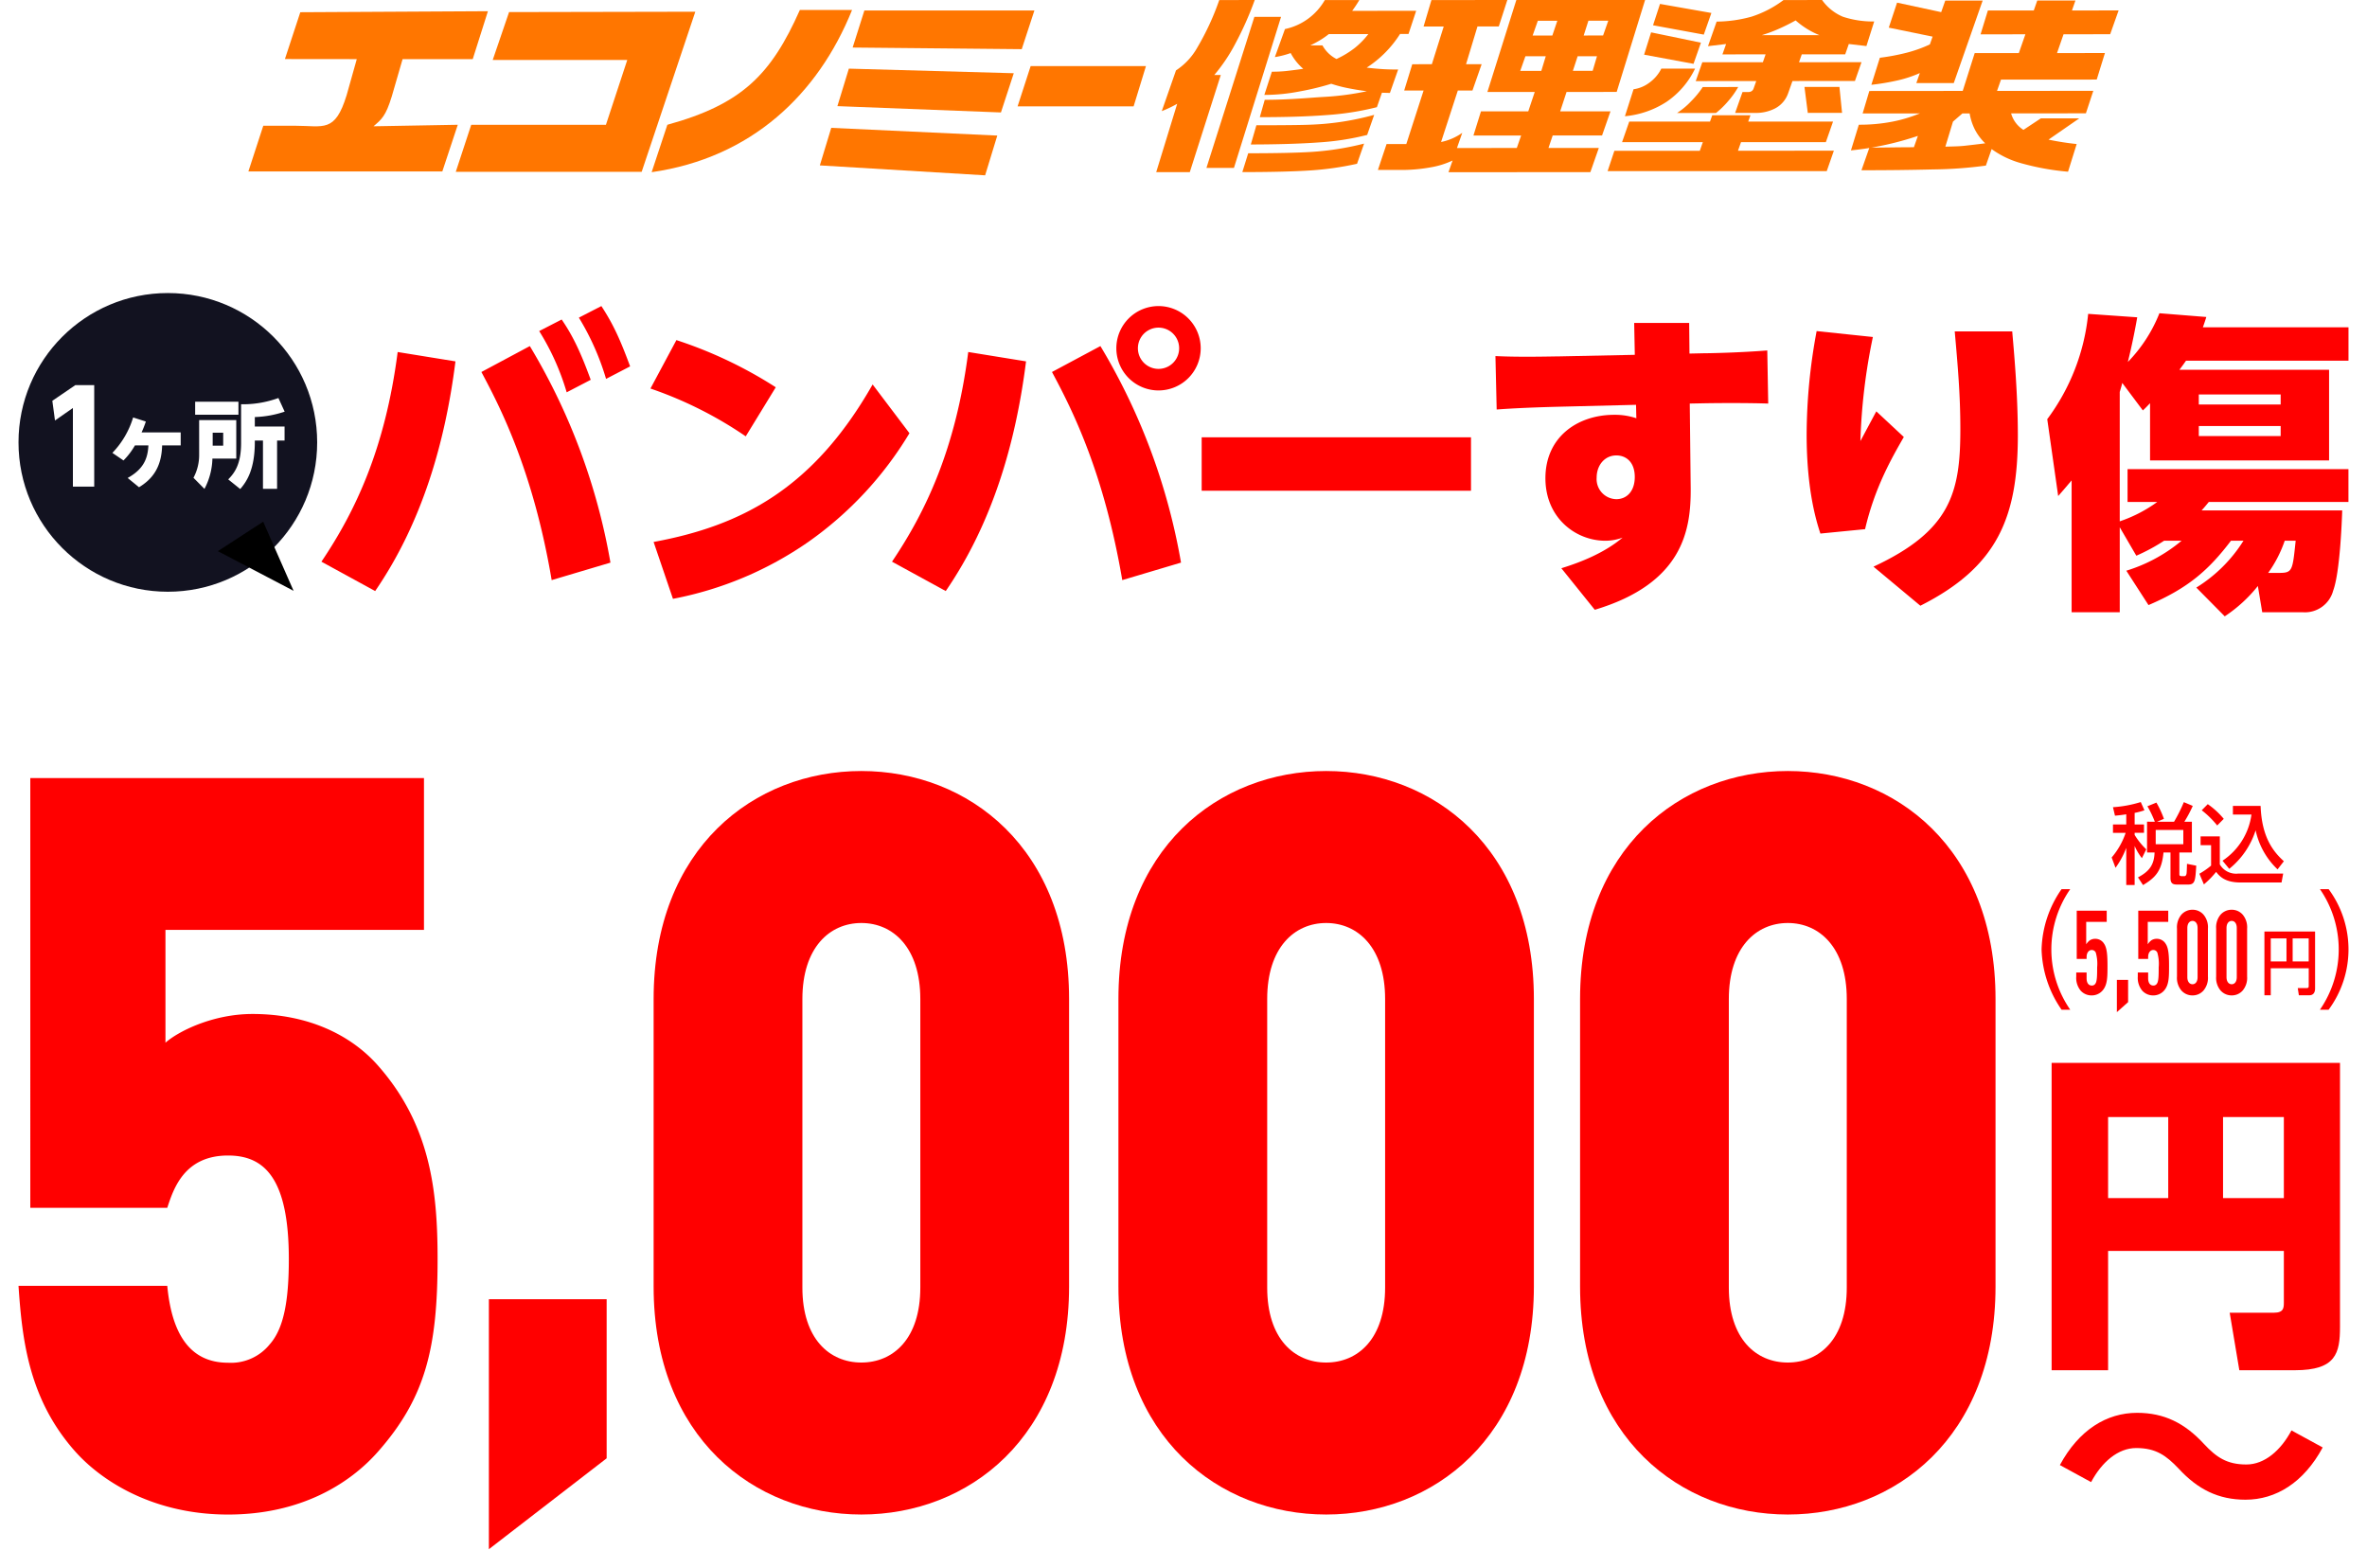
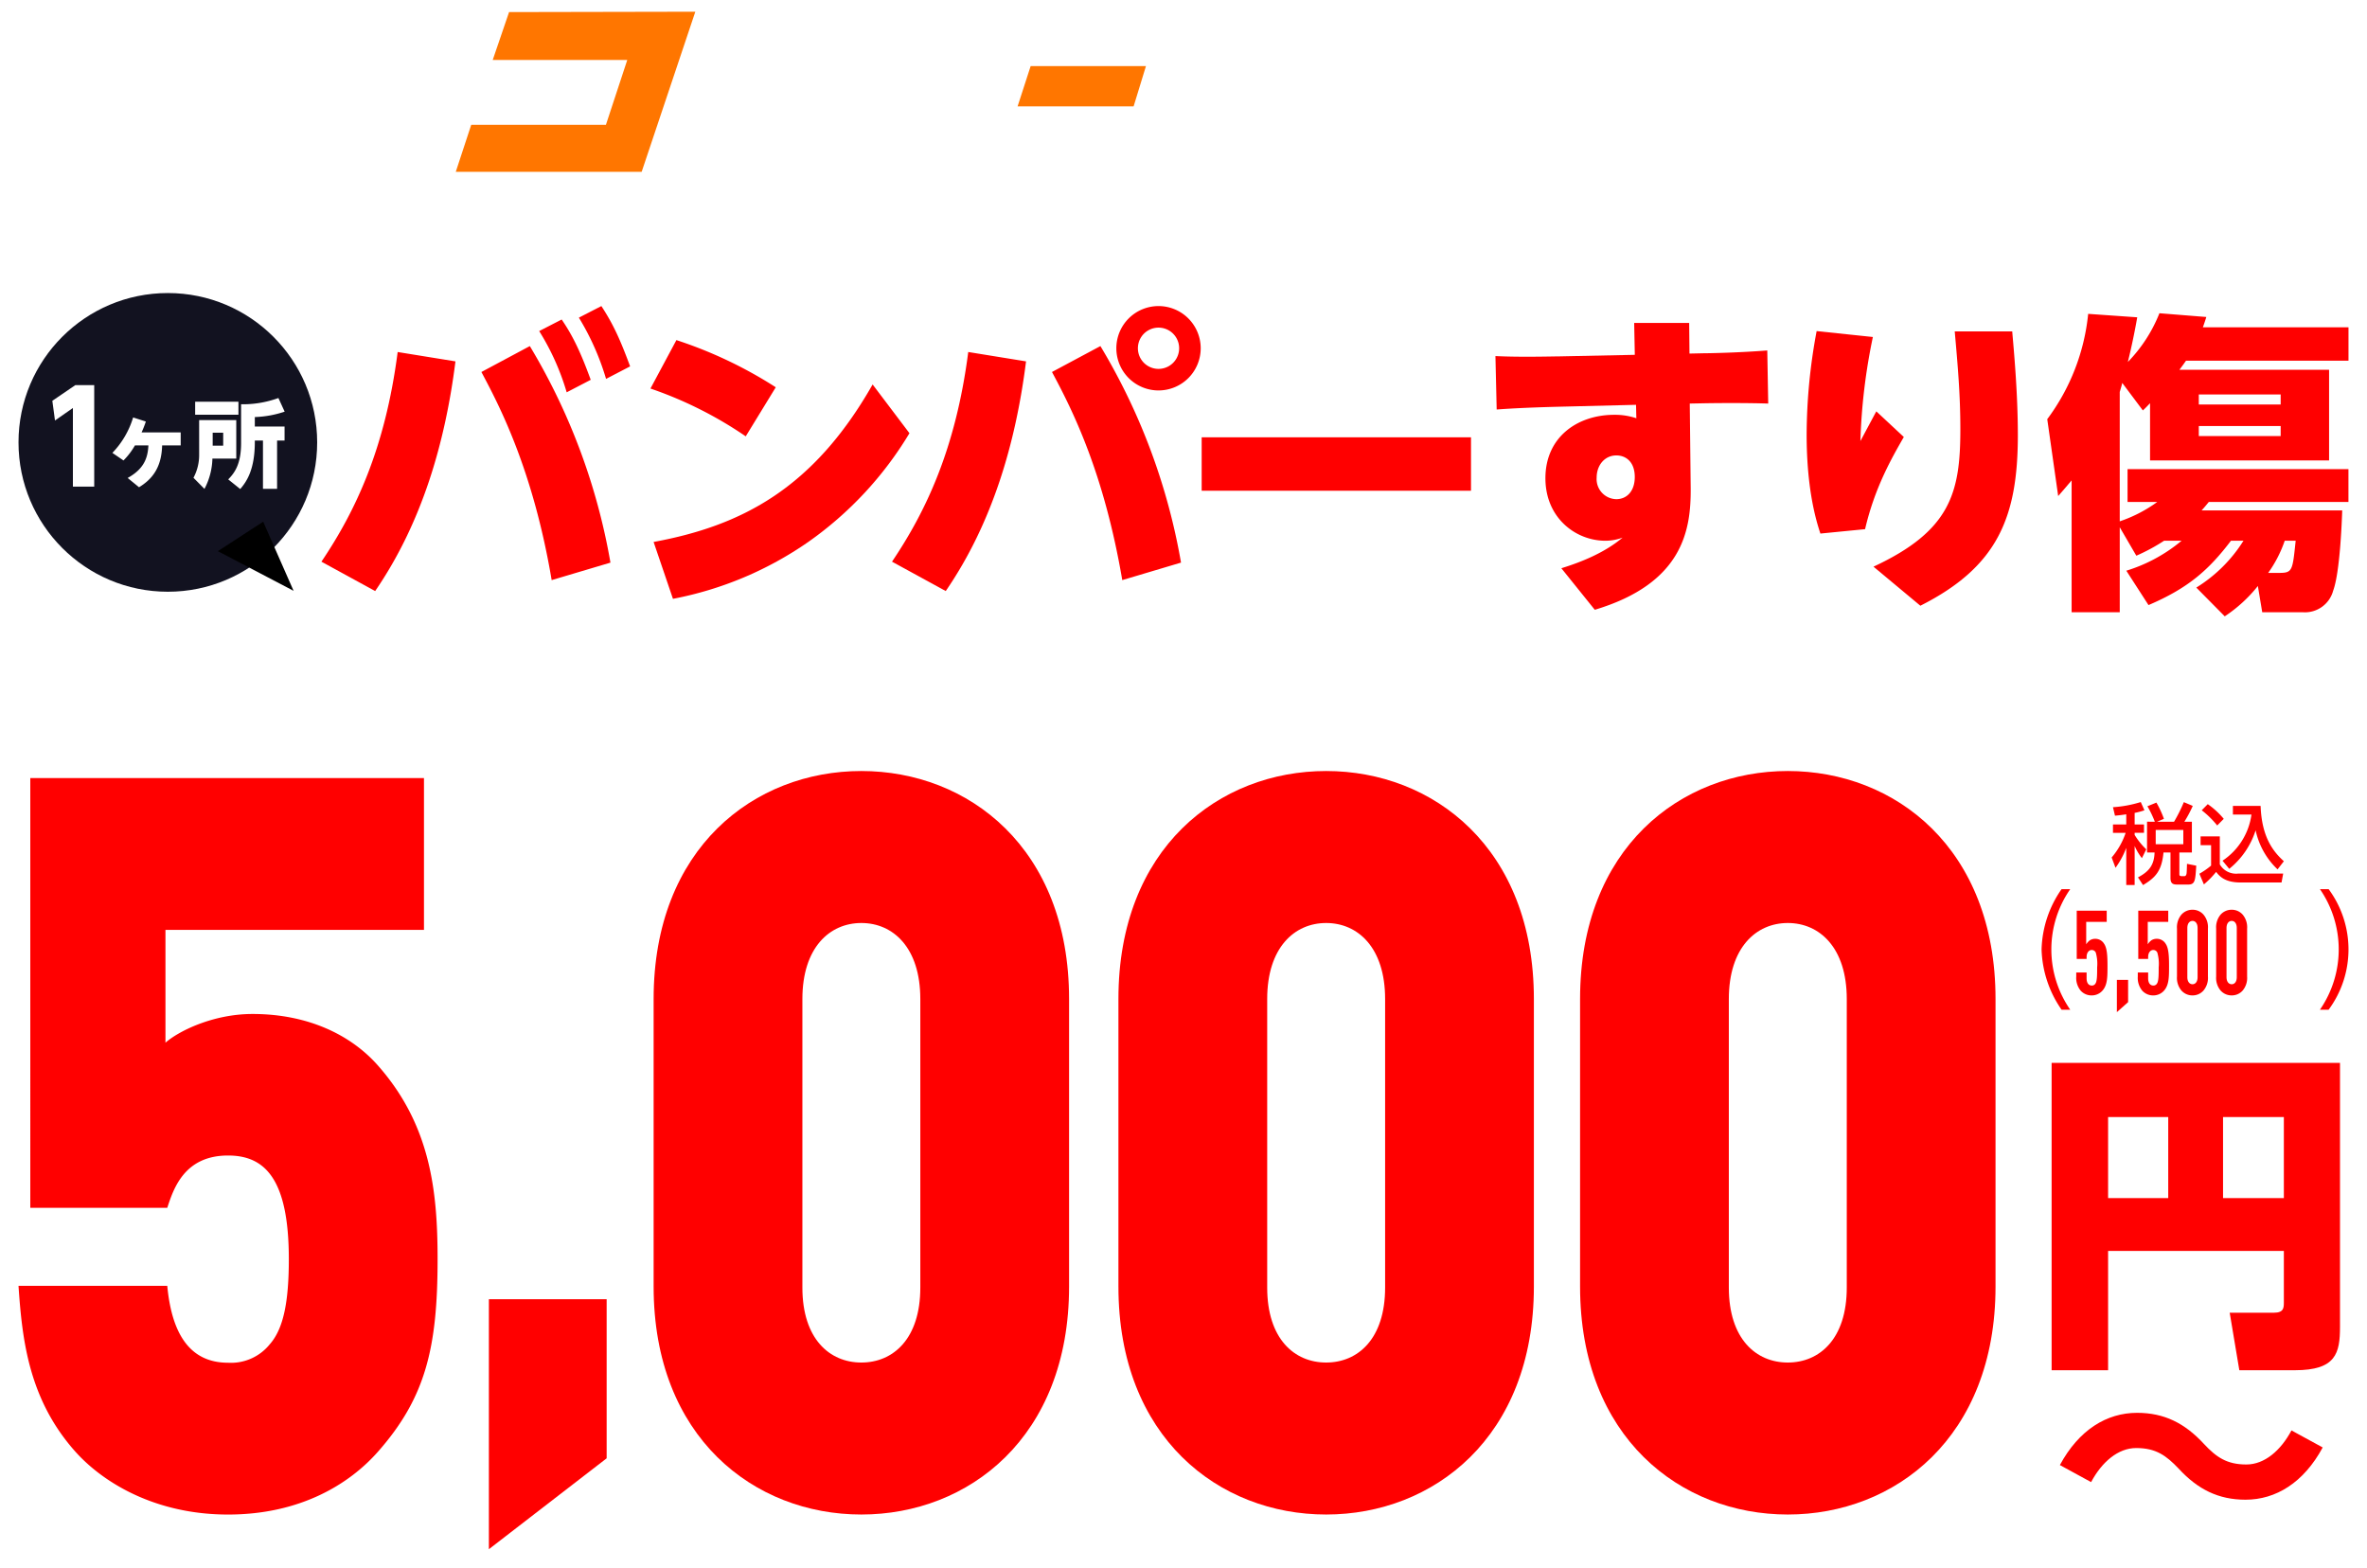
<svg xmlns="http://www.w3.org/2000/svg" width="575.434" height="381.095">
  <defs>
    <filter id="b" x="73.645" y="69.894" width="84.048" height="78.276" filterUnits="userSpaceOnUse">
      <feOffset dy="1" />
      <feGaussianBlur stdDeviation="1.5" result="blur" />
      <feFlood flood-opacity=".161" />
      <feComposite operator="in" in2="blur" />
      <feComposite in="SourceGraphic" />
    </filter>
    <filter id="c" x="153.638" y="78.175" width="71.97" height="71.894" filterUnits="userSpaceOnUse">
      <feOffset dy="1" />
      <feGaussianBlur stdDeviation="1.5" result="blur-2" />
      <feFlood flood-opacity=".161" />
      <feComposite operator="in" in2="blur-2" />
      <feComposite in="SourceGraphic" />
    </filter>
    <filter id="d" x="212.361" y="69.894" width="84.046" height="78.274" filterUnits="userSpaceOnUse">
      <feOffset dy="1" />
      <feGaussianBlur stdDeviation="1.5" result="blur-3" />
      <feFlood flood-opacity=".161" />
      <feComposite operator="in" in2="blur-3" />
      <feComposite in="SourceGraphic" />
    </filter>
    <filter id="e" x="287.644" y="101.8" width="74.474" height="21.988" filterUnits="userSpaceOnUse">
      <feOffset dy="1" />
      <feGaussianBlur stdDeviation="1.5" result="blur-4" />
      <feFlood flood-opacity=".161" />
      <feComposite operator="in" in2="blur-4" />
      <feComposite in="SourceGraphic" />
    </filter>
    <filter id="f" x="359.053" y="73.996" width="75.311" height="78.729" filterUnits="userSpaceOnUse">
      <feOffset dy="1" />
      <feGaussianBlur stdDeviation="1.5" result="blur-5" />
      <feFlood flood-opacity=".161" />
      <feComposite operator="in" in2="blur-5" />
      <feComposite in="SourceGraphic" />
    </filter>
    <filter id="g" x="434.715" y="75.97" width="60.348" height="75.768" filterUnits="userSpaceOnUse">
      <feOffset dy="1" />
      <feGaussianBlur stdDeviation="1.5" result="blur-6" />
      <feFlood flood-opacity=".161" />
      <feComposite operator="in" in2="blur-6" />
      <feComposite in="SourceGraphic" />
    </filter>
    <filter id="h" x="493.21" y="71.642" width="82.224" height="82.679" filterUnits="userSpaceOnUse">
      <feOffset dy="1" />
      <feGaussianBlur stdDeviation="1.5" result="blur-7" />
      <feFlood flood-opacity=".161" />
      <feComposite operator="in" in2="blur-7" />
      <feComposite in="SourceGraphic" />
    </filter>
    <filter id="i" x="0" y="184.638" width="110.882" height="188.031" filterUnits="userSpaceOnUse">
      <feOffset dy="1" />
      <feGaussianBlur stdDeviation="1.5" result="blur-8" />
      <feFlood flood-opacity=".306" />
      <feComposite operator="in" in2="blur-8" />
      <feComposite in="SourceGraphic" />
    </filter>
    <filter id="j" x="114.348" y="311.32" width="37.632" height="69.775" filterUnits="userSpaceOnUse">
      <feOffset dy="1" />
      <feGaussianBlur stdDeviation="1.5" result="blur-9" />
      <feFlood flood-opacity=".306" />
      <feComposite operator="in" in2="blur-9" />
      <feComposite in="SourceGraphic" />
    </filter>
    <filter id="k" x="267.398" y="182.93" width="110.003" height="189.738" filterUnits="userSpaceOnUse">
      <feOffset dy="1" />
      <feGaussianBlur stdDeviation="1.5" result="blur-10" />
      <feFlood flood-opacity=".306" />
      <feComposite operator="in" in2="blur-10" />
      <feComposite in="SourceGraphic" />
    </filter>
    <filter id="l" x="154.408" y="182.93" width="110" height="189.738" filterUnits="userSpaceOnUse">
      <feOffset dy="1" />
      <feGaussianBlur stdDeviation="1.5" result="blur-11" />
      <feFlood flood-opacity=".306" />
      <feComposite operator="in" in2="blur-11" />
      <feComposite in="SourceGraphic" />
    </filter>
    <filter id="m" x="379.631" y="182.93" width="109.998" height="189.738" filterUnits="userSpaceOnUse">
      <feOffset dy="1" />
      <feGaussianBlur stdDeviation="1.5" result="blur-12" />
      <feFlood flood-opacity=".306" />
      <feComposite operator="in" in2="blur-12" />
      <feComposite in="SourceGraphic" />
    </filter>
    <filter id="n" x="494.267" y="253.881" width="79.108" height="83.709" filterUnits="userSpaceOnUse">
      <feOffset dy="1" />
      <feGaussianBlur stdDeviation="1.5" result="blur-13" />
      <feFlood flood-opacity=".161" />
      <feComposite operator="in" in2="blur-13" />
      <feComposite in="SourceGraphic" />
    </filter>
    <clipPath id="a">
-       <path data-name="長方形 3404" fill="#ff7600" d="M0 0h454.668v42.622H0z" />
-     </clipPath>
+       </clipPath>
  </defs>
  <g data-name="グループ 10554">
    <g data-name="グループ 8304">
      <path data-name="パス 22467" d="M123.76 2.937l-3.977 11.641h32.71l-5.185 15.753h-32.746l-3.761 11.44h45.191l13.044-38.924z" fill="#ff7600" />
      <path data-name="パス 22468" d="M275.589 25.861h-28.206l3.178-9.8h28.031z" fill="#ff7600" />
      <g data-name="グループ 6435">
        <g data-name="グループ 6434" clip-path="url(#a)" fill="#ff7600" transform="translate(60.383)">
          <path data-name="パス 22469" d="M34.857 23.45c-1.47 4.811-2.475 5.559-4.437 7.248l20.487-.367-3.758 11.346H0l3.621-11.109h7.756c6.921 0 9.677 1.8 12.515-7.451l2.462-8.745-17.47-.019 3.739-11.382 45.613-.246-3.694 11.647H37.489z" />
          <path data-name="パス 22470" d="M101.857 30.331c18.107-4.984 25.221-12.171 32.209-27.9h12.691c-8.28 20.549-24.507 35.952-48.719 39.426z" />
          <path data-name="パス 22471" d="M188.008 11.951l-41.108-.394 2.856-9.015h41.336zm-5.056 15.385L143.194 25.8l2.788-9.114 40.09 1.117zm-3.842 15.286l-40.184-2.415 2.775-9.128 40.363 1.878z" />
-           <path data-name="パス 22472" d="M244.653 0a79.116 79.116 0 01-4.8 10.763 41.464 41.464 0 01-5.031 7.464h1.578l-7.535 23.615H220.7l5.1-16.609a28.61 28.61 0 01-3.748 1.78l3.457-9.9a16 16 0 005.181-5.555A63.474 63.474 0 00236.024.017zm6.4 4.092L239.6 40.811h-6.688l11.65-36.708zm20.182 30.82l-1.712 4.9a74.813 74.813 0 01-11.4 1.623c-4 .261-9.644.4-16.489.4l1.43-4.577c6.706 0 12.1-.117 15.345-.328a69.858 69.858 0 0012.829-2.021m2.457-7l-1.711 4.891a64.119 64.119 0 01-11.664 1.814c-4.505.332-10.4.5-16.622.507l1.354-4.671c6.115 0 11.054-.049 13.215-.144a66.726 66.726 0 0015.43-2.388M270.075.017a29.735 29.735 0 01-1.739 2.623l15.564-.021-1.865 5.642h-2.057a26.781 26.781 0 01-8.105 8.178c.923.12 2.026.228 3.294.322s2.551.139 4.348.139l-2 5.692-1.941-.053-1.224 3.515a68.237 68.237 0 01-12.1 1.91q-6.786.525-16.366.519l1.2-4.223c6.11 0 11.3-.538 14.7-.72a67.305 67.305 0 0010.116-1.364 64.244 64.244 0 01-4.7-.77 31.831 31.831 0 01-3.944-1.045 63.948 63.948 0 01-7.711 1.868 44.729 44.729 0 01-8.558.844l1.829-5.644a32.3 32.3 0 003.407-.157c1.124-.126 2.534-.3 4.228-.542a13.058 13.058 0 01-3.063-3.834 21.29 21.29 0 01-3.841.983L252 7.065a14.638 14.638 0 009.683-7.043zM258.16 11.028h2.949a8.109 8.109 0 003.416 3.312 22.35 22.35 0 004.529-2.752 19.623 19.623 0 003.217-3.308h-9.6a20.717 20.717 0 01-2.057 1.438 25.008 25.008 0 01-2.452 1.31" />
          <path data-name="パス 22473" d="M306.059 0l-2.076 6.433H298.8l-2.774 9.167h3.792l-2.236 6.4h-3.556l-4.074 12.52a13.574 13.574 0 005.154-2.233l-1.291 3.694 14.547-.008 1.054-3.032h-11.593l1.83-5.877h11.5l1.573-4.71-11.512.008L308.25 0h31.3l-6.907 22.348-12.185.005-1.547 4.71h12.23l-2.054 5.873h-12l-1.027 3.039 12.243-.01-2.058 5.878-34.495.018 1-2.842a20.267 20.267 0 01-5.349 1.663 39.648 39.648 0 01-7.27.633h-5.536l2.106-6.3h4.8l4.2-13.009h-4.717l1.964-6.388 4.766-.013 2.882-9.164H285.7l1.907-6.423zm3.141 17.228h5.124l1.08-3.555h-4.948zm3.014-8.589H317l1.215-3.591h-4.738zm9.78 8.584l4.811-.009 1.053-3.546h-4.7zm2.631-8.589l4.717-.009 1.258-3.586h-4.828z" />
          <path data-name="パス 22474" d="M355.329 29.551l.551-1.533h9.284l-.543 1.537h20.621l-1.748 5h-20.625l-.744 2.095 23.319-.023-1.734 4.973h-53.274l1.645-4.941h20.77l.735-2.1h-19.635l1.743-5zM343.5 16.685l8.2-.009a20.467 20.467 0 01-6.926 8.073 22.336 22.336 0 01-10.127 3.507l2.094-6.559a8.272 8.272 0 003.766-1.538 9.4 9.4 0 002.99-3.474m9.628-6.308l-1.8 5.139-12.015-2.224 1.7-5.425zm2.542-7.225l-1.846 5.262-12.339-2.272 1.694-5.187zm6.519 18a20.669 20.669 0 01-2.52 3.528 20.763 20.763 0 01-2.878 2.784h-9.468a18.027 18.027 0 003.439-2.874 21.563 21.563 0 002.81-3.434zm11-21.132l9.389-.02a11.767 11.767 0 005.062 4.067 23.166 23.166 0 007.611 1.151l-1.891 5.977-4.281-.5-.879 2.519h-10.556l-.678 1.915 15.2-.014-1.6 4.573-15.184.008-1.045 2.946a6.611 6.611 0 01-3.227 3.739 10.138 10.138 0 01-4.666 1.071h-5.007l1.8-5.084h1.439a1.362 1.362 0 00.812-.241 1.217 1.217 0 00.429-.565l.66-1.866-14.712.018 1.6-4.58 14.722-.005.663-1.915-10.494.009.891-2.524-4.4.526 2.1-5.976a32.345 32.345 0 008.491-1.2 26.272 26.272 0 007.758-4.031m-5.3 8.536l14.04-.009a19.91 19.91 0 01-5.782-3.583 49.697 49.697 0 01-4.1 2.049 36.737 36.737 0 01-4.156 1.543M386.8 21.136l.633 6.3-8.329.008-.807-6.307z" />
          <path data-name="パス 22475" d="M422.884 2.551h11.159l.851-2.428 9.279-.006-.847 2.429 11.342-.012-2.053 5.787-11.337.009-1.584 4.57 11.647-.005-1.995 6.447-23.273.009-.96 2.743 23.4-.009-1.8 5.465-18.183.008a6.915 6.915 0 003 4.013l4.231-2.8 9.351-.006-7.485 5.178a67.415 67.415 0 006.845 1.071l-2.1 6.725a60.833 60.833 0 01-11.529-2.1 22.243 22.243 0 01-7.047-3.4l-1.4 4.016a103.92 103.92 0 01-12.9.932q-8 .2-17.345.2l1.9-5.415c-.852.152-1.717.265-2.6.377s-1.315.147-1.857.21l1.918-6.244a41.281 41.281 0 008.07-.727 35.14 35.14 0 006.764-2.021l-13.91.009 1.627-5.456 22.707-.02 2.909-9.195h10.728L432 8.338l-10.893.005zm-28.331 33.334c.808 0 2.376-.017 4.721-.049s4.218-.045 5.625-.045l.969-2.756a74.4 74.4 0 01-11.315 2.85M400.807.642l10.728 2.308.99-2.815h9.091L414.587 20.2h-9.1l.851-2.435a28.99 28.99 0 01-5.128 1.718 57.081 57.081 0 01-6.657 1.133l2.072-6.576a52.313 52.313 0 006.575-1.24 32.4 32.4 0 005.581-2.005l.664-1.891-10.655-2.183zM414.4 29.56l-1.851 6.088c2.57-.055 3.685-.1 4.743-.22s2.708-.3 4.94-.587a13.042 13.042 0 01-2.483-3.3 13.822 13.822 0 01-1.3-3.972H416.7z" />
        </g>
      </g>
    </g>
    <g data-name="グループ 8586">
      <g data-name="グループ 7758" transform="translate(4.5 71.237)">
        <ellipse data-name="楕円形 105" cx="36.303" cy="36.304" rx="36.303" ry="36.304" fill="#121220" />
        <g data-name="グループ 7757" fill="#fff">
          <path data-name="パス 24923" d="M13.806 22.39h4.6v24.66h-5.183V27.942l-4.355 3.035-.645-4.785z" />
          <path data-name="パス 24924" d="M30.955 31.231a24.213 24.213 0 01-1.036 2.647h9.508v3.156h-4.512c-.138 5.639-2.647 8.357-5.616 10.176l-2.762-2.258c3.956-2.187 4.9-4.856 5.038-7.918h-3.27a17.218 17.218 0 01-2.785 3.66l-2.7-1.841a21.232 21.232 0 005.043-8.611z" />
          <path data-name="パス 24925" d="M43.913 30.885h9.025v9.352h-5.8a16.577 16.577 0 01-1.933 7.368l-2.672-2.7a11.67 11.67 0 001.383-5.708zm-.967-4.468h10.521v3.156H42.944zm4.26 7.529v3.153h2.555v-3.153zm15.656 1.91v11.743H59.43V35.857h-1.982c.072 7.137-2.071 10.063-3.544 11.787l-2.923-2.345c1.634-1.637 3.13-3.823 3.13-8.82v-9.442a25.316 25.316 0 009.073-1.519l1.517 3.314a25.191 25.191 0 01-7.253 1.314v2.3h7.232v3.406z" />
        </g>
      </g>
      <path data-name="パス 24926" d="M52.962 133.983l18.411 9.644-7.393-16.809z" />
    </g>
    <g data-name="グループ 8588">
      <g filter="url(#b)" transform="translate(-.005 .004)">
        <path data-name="パス 28388" d="M110.73 86.843c-2.51 19.905-8.203 39.347-19.522 55.832l-13.064-7.141c8.2-12.153 15.5-27.423 18.535-50.967zm23.39 53.173c-4.552-26.966-12.833-42.616-17.085-50.59l11.774-6.3a152.526 152.526 0 0119.6 52.639zm2.432-63.35c2.809 4.1 4.709 8.2 7.062 14.659l-5.844 3.04a59.866 59.866 0 00-6.683-14.888zm9.651-3.266c3.039 4.635 4.709 8.509 6.989 14.659l-5.85 3.039a62.513 62.513 0 00-6.609-14.886z" fill="red" />
      </g>
      <g filter="url(#c)" transform="translate(-.005 .004)">
        <path data-name="パス 28389" d="M181.3 105.066a95.929 95.929 0 00-23.166-11.62l6.31-11.774A104.794 104.794 0 01188.6 93.14zm39.8-.759a87.082 87.082 0 01-24.6 26.434 85.738 85.738 0 01-32.894 13.825l-4.706-13.825c21.5-3.95 38.891-13.066 53.246-38.284z" fill="red" />
      </g>
      <g filter="url(#d)" transform="translate(-.005 .004)">
        <path data-name="パス 28390" d="M249.444 86.843c-2.507 19.9-8.2 39.347-19.522 55.83l-13.064-7.141c8.2-12.153 15.5-27.419 18.535-50.967zm23.394 53.171c-4.4-25.749-11.85-40.865-17.09-50.589l11.774-6.3a152.6 152.6 0 0119.596 52.635zm19.066-56.361A10.254 10.254 0 11281.65 73.4a10.262 10.262 0 0110.255 10.255m-15.268 0a5.013 5.013 0 0010.027 0 5.013 5.013 0 00-10.027 0" fill="red" />
      </g>
      <g filter="url(#e)" transform="translate(-.005 .004)">
        <path data-name="長方形 7264" fill="red" d="M292.14 105.3h65.474v12.988H292.14z" />
      </g>
      <g filter="url(#f)" transform="translate(-.005 .004)">
        <path data-name="パス 28391" d="M411.025 117.682c.076 10.1-1.822 23.092-23.318 29.547l-8.127-10.1c4.935-1.52 10.557-3.8 14.886-7.444a11.987 11.987 0 01-4.178.761c-7.214 0-14.581-5.546-14.581-15.192 0-10.1 7.9-15.42 16.71-15.42a16.221 16.221 0 015.394.835l-.076-3.265-18.457.456c-9.039.226-13.292.531-15.42.683l-.3-12.99c6 .306 14.129.076 15.5.076l18.381-.378-.152-7.748h13.37l.074 7.444 3.42-.076c1.518 0 8.811-.152 15.494-.683l.228 12.912c-4.253-.15-10.785-.15-15.418-.074l-3.655.071zm-18.077-7.976c-2.811 0-4.785 2.356-4.785 5.394a4.882 4.882 0 004.785 5.241c2.507 0 4.481-1.9 4.481-5.394 0-3.646-2.126-5.241-4.481-5.241" fill="red" />
      </g>
      <g filter="url(#g)" transform="translate(-.005 .004)">
        <path data-name="パス 28392" d="M455.314 80.917a143.168 143.168 0 00-3.034 25.295c.38-.685 2.961-5.546 3.872-7.217l6.685 6.23c-2.963 5.165-7.065 12.3-9.418 22.407l-10.866 1.068c-.911-2.811-3.342-10.331-3.342-24.155a138.074 138.074 0 012.431-25.066zm33.877-1.367c.38 4.483 1.368 14.888 1.368 25.218 0 19.9-4.861 31.979-23.7 41.473l-11.394-9.494c18.762-8.735 21.116-18 21.116-33.423 0-8.279-.607-15.192-1.367-23.775z" fill="red" />
      </g>
      <g filter="url(#h)" transform="translate(-.005 .004)">
        <path data-name="パス 28393" d="M515.33 127.171v20.662h-11.7v-32.054c-1.67 1.974-2.2 2.583-3.266 3.8l-2.659-18.686a51.34 51.34 0 009.95-25.6l11.926.837a162.337 162.337 0 01-2.28 10.861 35.954 35.954 0 007.676-11.85l11.4.913a44.374 44.374 0 01-.839 2.5h35.4v8.128h-39.5c-.532.759-.685.987-1.6 2.2h36.384v22.036h-43.524v-13.9c-.533.531-.911.987-1.748 1.746l-5.011-6.683c-.152.683-.228.911-.609 2.2v31.447a33.783 33.783 0 009.115-4.709h-7.217v-7.974h53.7v7.974h-33.949c-.683.837-.987 1.217-1.748 2.052h34.182c-.076 2.431-.532 15.04-2.2 19.52a7.1 7.1 0 01-7.293 5.241h-9.949l-1.065-6.381a34.847 34.847 0 01-8.05 7.368l-6.913-6.987a35.655 35.655 0 0011.47-11.394h-3.039c-5.316 6.987-10.253 11.47-20.053 15.648l-5.392-8.357a38.615 38.615 0 0013.444-7.292h-4.254a45.12 45.12 0 01-6.759 3.646zm19.22-29.851h19.9v-2.43h-19.9zm0 7.672h19.9v-2.43h-19.9zm20.89 25.447a30.263 30.263 0 01-4.026 7.824h2.659c3.266 0 3.266-.533 4.026-7.824z" fill="red" />
      </g>
    </g>
    <g data-name="グループ 8026">
      <g data-name="グループ 7942">
        <g filter="url(#i)">
          <path data-name="パス 26851" d="M91.827 351.961c-6.835 7.731-18.746 15.212-36.386 15.212s-30.435-7.731-37.27-15.459C6.924 338.995 5.38 324.535 4.499 311.569h36.165c1.1 11.717 5.514 18.7 14.777 18.7a12.106 12.106 0 0010.144-4.489c3.307-3.739 4.63-10.224 4.63-20.7 0-19.7-5.954-25.183-14.774-25.183-10.586 0-13.23 7.978-14.777 12.716h-33.3V188.142h95.707v36.9H40.225v27.429c3.086-2.743 11.468-6.981 21.17-6.981 13.672 0 24.037 5.235 30.433 12.467 12.791 14.462 14.553 30.421 14.553 47.126 0 21.445-2.866 33.665-14.554 46.878z" fill="red" />
        </g>
        <g filter="url(#j)">
          <path data-name="パス 26852" d="M118.85 375.598v-60.775h28.632V353.5z" fill="red" />
        </g>
        <g filter="url(#k)">
          <path data-name="パス 26853" d="M322.397 367.167c-26.021 0-50.5-18.723-50.5-55.421v-69.9c0-36.7 24.479-55.419 50.5-55.419s50.5 18.723 50.5 55.419v69.9c.002 36.694-24.477 55.421-50.5 55.421zm14.335-125.32c0-12.481-6.614-18.473-14.335-18.473s-14.333 5.992-14.333 18.473v70.148c0 12.484 6.614 18.225 14.333 18.225s14.335-5.742 14.335-18.225z" fill="red" />
        </g>
        <g filter="url(#l)">
          <path data-name="パス 26854" d="M209.4 367.167c-26.021 0-50.5-18.723-50.5-55.421v-69.9c0-36.7 24.479-55.419 50.5-55.419s50.5 18.723 50.5 55.419v69.9c0 36.694-24.475 55.421-50.5 55.421zm14.335-125.32c0-12.481-6.616-18.473-14.335-18.473s-14.335 5.992-14.335 18.473v70.148c0 12.484 6.616 18.225 14.335 18.225s14.335-5.742 14.335-18.225z" fill="red" />
        </g>
        <g filter="url(#m)">
          <path data-name="パス 26855" d="M434.626 367.167c-26.021 0-50.5-18.723-50.5-55.421v-69.9c0-36.7 24.477-55.419 50.5-55.419s50.5 18.723 50.5 55.419v69.9c0 36.694-24.477 55.421-50.5 55.421zm14.337-125.32c0-12.481-6.619-18.473-14.337-18.473s-14.335 5.992-14.335 18.473v70.148c0 12.484 6.619 18.225 14.335 18.225s14.337-5.742 14.337-18.225z" fill="red" />
        </g>
        <g data-name="グループ 7933" fill="red">
          <path data-name="パス 26856" d="M503.29 216.142a25.68 25.68 0 000 29.308h-2.109a26.963 26.963 0 01-4.859-14.655 26.736 26.736 0 014.859-14.653z" />
          <path data-name="パス 26857" d="M566.104 216.142a24.647 24.647 0 010 29.308h-2.11a25.807 25.807 0 000-29.308z" />
        </g>
        <g transform="translate(-.003 .001)" filter="url(#n)" data-name="グループ 7934">
          <path data-name="パス 26858" d="M555.224 303.091h-42.728v29h-13.73v-74.71h70.108v64.129c0 6.46-.972 10.58-10.986 10.58H544.4l-2.343-13.98h10.742c2.425 0 2.425-1.212 2.425-2.585zm-42.728-12.844h14.619v-19.705h-14.619zm27.945 0h14.782v-19.705h-14.782z" fill="red" />
        </g>
        <g data-name="グループ 7936">
          <g data-name="グループ 7935" fill="red">
            <path data-name="パス 26859" d="M516.908 197.948c-.872.149-1.658.234-2.742.34l-.487-2.064a28.986 28.986 0 006.756-1.252l.891 2a16.479 16.479 0 01-2.379.636v2.806h2.275v2.039h-2.275v.51a17.392 17.392 0 002.825 3.505l-1.061 2.147a13.8 13.8 0 01-1.764-2.976v9.5h-2.039v-9.03a20.369 20.369 0 01-2.612 4.845l-.935-2.506a18.1 18.1 0 003.4-5.993h-3.082v-2.041h3.229zm6.947 1.807a25.309 25.309 0 00-1.807-3.76l2.189-.893a23.726 23.726 0 011.828 3.952l-1.679.7h4.143a38.79 38.79 0 002.379-4.76l2.168.914a31.116 31.116 0 01-2.039 3.845h1.826v7.478h-3.04v5.31c0 .4.276.446.638.446h.447c.3 0 .383-.021.531-.253.17-.3.17-.553.234-2.742l2.251.446c-.232 3.675-.276 4.589-2 4.589h-2.545c-1.061 0-1.72-.17-1.72-1.616v-6.182h-1.7c-.425 4.5-1.934 6.1-4.972 7.925l-1.233-1.871c2.825-1.486 3.931-3.1 4.037-6.054h-1.828v-7.478zm.213 2v3.463h6.711v-3.463z" />
            <path data-name="パス 26860" d="M534.977 203.324h4.674v6.8a4.575 4.575 0 004.507 2.23h10.9l-.4 2.168h-10.014c-3.867 0-5.163-1.637-5.886-2.572a22.2 22.2 0 01-2.974 3.04l-1.1-2.593a18.255 18.255 0 002.846-1.975v-4.972h-2.551zm1.745-7.84a19.31 19.31 0 013.888 3.569l-1.594 1.613a22.208 22.208 0 00-3.761-3.694zm3.588 13.745a16.06 16.06 0 007.034-11.217h-4.507v-2.1h6.733c.277 7.415 2.868 10.92 5.653 13.448l-1.531 1.977a18.356 18.356 0 01-5.334-9.5 19.625 19.625 0 01-6.415 9.37z" />
          </g>
        </g>
        <g data-name="グループ 7938">
          <g data-name="グループ 7937">
-             <path data-name="パス 26861" d="M561.268 235.376h-9.232v6.564h-1.541v-15.5h12.317v13.9c0 .874-.387 1.607-1.414 1.607h-2.528l-.27-1.76h2.24c.315 0 .427-.136.427-.478zm-9.232-1.658h3.824v-5.606h-3.824zm5.323 0h3.9v-5.606h-3.9z" fill="red" />
-           </g>
+             </g>
        </g>
        <g data-name="グループ 7940">
          <g data-name="グループ 7939" fill="red">
            <path data-name="パス 26862" d="M511.203 240.72a3.467 3.467 0 01-2.683 1.256 3.541 3.541 0 01-2.703-1.168 4.862 4.862 0 01-1.067-3.405v-1h2.517v1.4c0 1.231.546 1.773 1.258 1.773a.972.972 0 00.925-.542c.381-.6.381-2.175.381-3.862a9.851 9.851 0 00-.332-3.605 1.054 1.054 0 00-.974-.629c-.712 0-1.258.629-1.258 1.745v.429h-2.4v-11.73h7.289v2.717h-4.987v5.465a3.5 3.5 0 01.878-.974 2.3 2.3 0 011.212-.372 2.494 2.494 0 012.279 1.231c.714 1.059.808 2.946.808 5.436-.003 2.687-.029 4.489-1.143 5.835z" />
            <path data-name="パス 26863" d="M514.628 246.041v-7.84h2.73v5.408z" />
            <path data-name="パス 26864" d="M526.17 240.72a3.467 3.467 0 01-2.683 1.256 3.542 3.542 0 01-2.708-1.171 4.862 4.862 0 01-1.067-3.405v-1h2.517v1.4c0 1.231.546 1.773 1.258 1.773a.973.973 0 00.925-.542c.38-.6.38-2.175.38-3.862a9.85 9.85 0 00-.332-3.605 1.054 1.054 0 00-.974-.629c-.712 0-1.258.629-1.258 1.745v.429h-2.4v-11.73h7.289v2.717h-4.984v5.465a3.505 3.505 0 01.878-.974 2.3 2.3 0 011.212-.372 2.494 2.494 0 012.279 1.231c.714 1.059.808 2.946.808 5.436-.001 2.69-.024 4.492-1.14 5.838z" />
            <path data-name="パス 26865" d="M535.696 240.775a3.5 3.5 0 01-2.683 1.2 3.553 3.553 0 01-2.706-1.2 4.767 4.767 0 01-1.069-3.376v-11.672a4.774 4.774 0 011.069-3.376 3.56 3.56 0 012.706-1.2 3.508 3.508 0 012.683 1.2 4.765 4.765 0 011.069 3.376v11.672a4.757 4.757 0 01-1.069 3.376zm-1.448-15.161c0-1.173-.544-1.747-1.235-1.747s-1.256.574-1.256 1.747v11.9c0 1.173.567 1.745 1.256 1.745s1.235-.572 1.235-1.745z" />
            <path data-name="パス 26866" d="M545.223 240.775a3.507 3.507 0 01-2.683 1.2 3.561 3.561 0 01-2.708-1.2 4.776 4.776 0 01-1.069-3.376v-11.672a4.784 4.784 0 011.069-3.376 3.568 3.568 0 012.708-1.2 3.514 3.514 0 012.683 1.2 4.774 4.774 0 011.067 3.376v11.672a4.767 4.767 0 01-1.067 3.376zm-1.448-15.161c0-1.173-.546-1.747-1.235-1.747s-1.258.574-1.258 1.747v11.9c0 1.173.57 1.745 1.258 1.745s1.235-.572 1.235-1.745z" />
          </g>
        </g>
      </g>
    </g>
    <path data-name="パス 31980" d="M545.896 364.564c7.383 0 14.145-4.14 18.768-12.7l-7.59-4.14c-2.622 4.9-6.555 8.28-10.971 8.28-4.761 0-7.314-1.794-10.281-4.968-4.692-5.106-9.729-7.59-16.284-7.59-7.383 0-14.145 4.14-18.768 12.7l7.59 4.14c2.622-4.9 6.555-8.28 10.971-8.28 4.83 0 7.314 1.863 10.281 4.968 4.692 5.106 9.729 7.59 16.284 7.59z" fill="red" />
  </g>
</svg>